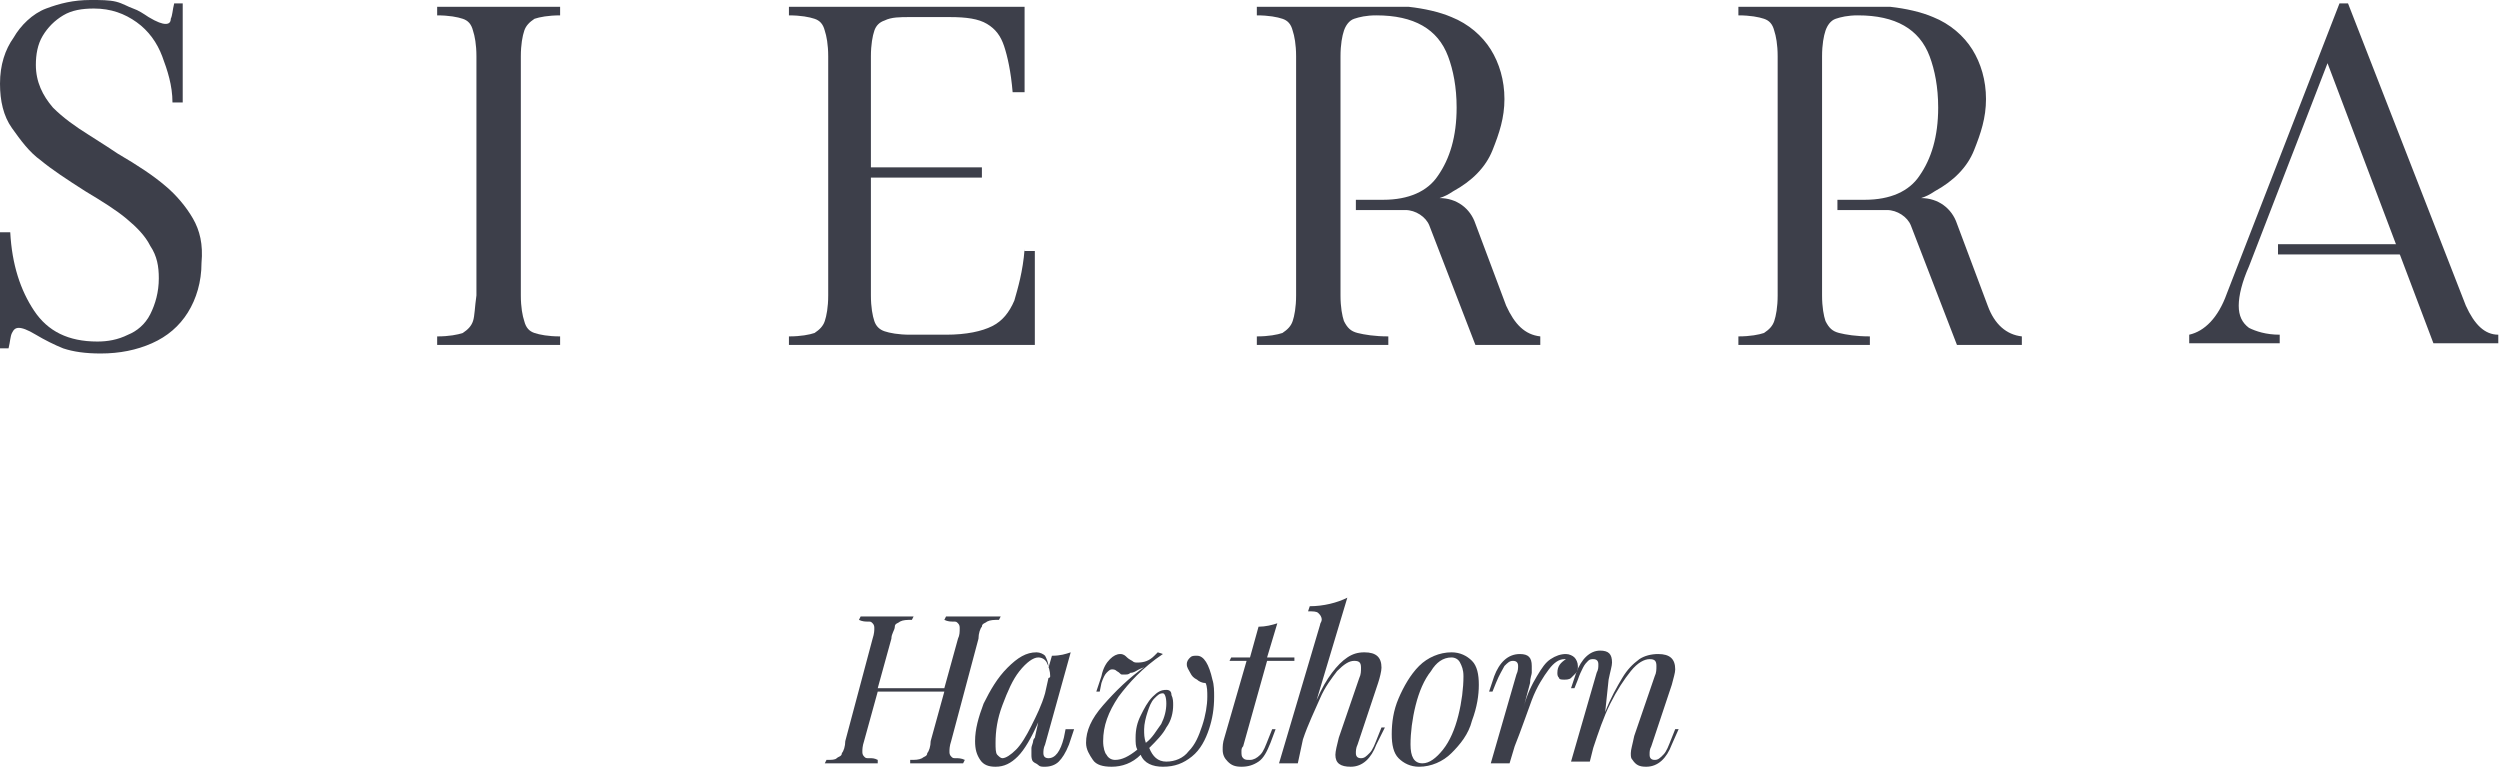
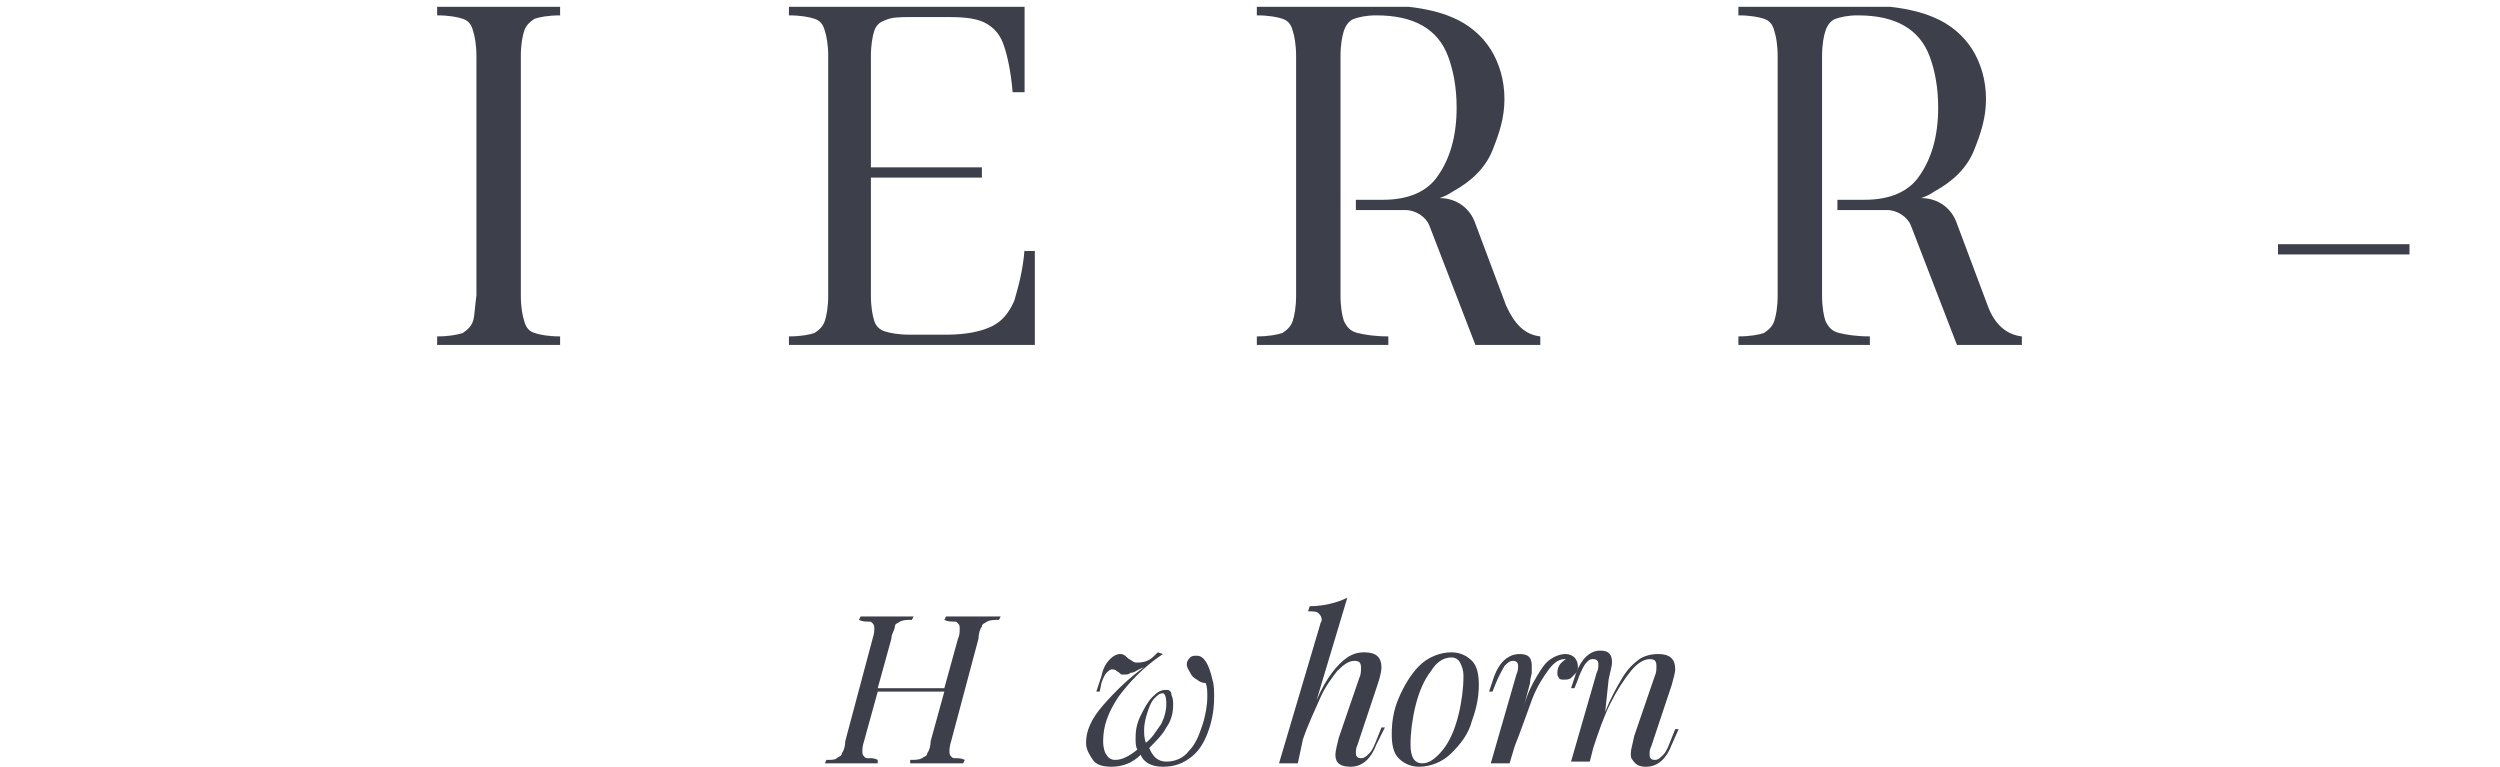
<svg xmlns="http://www.w3.org/2000/svg" version="1.1" id="Layer_1" x="0px" y="0px" viewBox="0 0 146.4 44.9" style="enable-background:new 0 0 146.4 44.9;" xml:space="preserve">
  <g id="XMLID_11_">
    <g>
      <path id="XMLID_182_" style="fill:#3D3F4A;" d="M57,36.1c0.7,0,1.2,0,1.6,0l-0.1,0.2c-0.3,0-0.5,0-0.7,0.1    c-0.1,0.1-0.3,0.1-0.3,0.3c-0.1,0.1-0.2,0.4-0.2,0.7l-1.6,6c-0.1,0.3-0.1,0.5-0.1,0.6c0,0.1,0,0.2,0.1,0.3    c0.1,0.1,0.1,0.1,0.3,0.1c0.1,0,0.3,0,0.5,0.1l-0.1,0.2c-0.3,0-0.9,0-1.6,0c-0.7,0-1.2,0-1.5,0l0-0.2c0.3,0,0.5,0,0.7-0.1    c0.1-0.1,0.3-0.1,0.3-0.3c0.1-0.1,0.2-0.4,0.2-0.7l0.8-2.9h-3.9l-0.8,2.9c-0.1,0.3-0.1,0.5-0.1,0.6c0,0.1,0,0.2,0.1,0.3    c0.1,0.1,0.1,0.1,0.3,0.1s0.3,0,0.5,0.1l0,0.2c-0.4,0-0.9,0-1.5,0c-0.7,0-1.2,0-1.6,0l0.1-0.2c0.3,0,0.5,0,0.6-0.1    c0.1-0.1,0.3-0.1,0.3-0.3c0.1-0.1,0.2-0.4,0.2-0.7l1.6-6c0.1-0.3,0.1-0.5,0.1-0.6c0-0.1,0-0.2-0.1-0.3c-0.1-0.1-0.1-0.1-0.3-0.1    c-0.1,0-0.3,0-0.5-0.1l0.1-0.2c0.3,0,0.8,0,1.5,0c0.6,0,1.2,0,1.6,0l-0.1,0.2c-0.3,0-0.5,0-0.7,0.1c-0.1,0.1-0.3,0.1-0.3,0.3    s-0.2,0.4-0.2,0.7l-0.8,2.9h3.9l0.8-2.9c0.1-0.2,0.1-0.4,0.1-0.6c0-0.1,0-0.2-0.1-0.3c-0.1-0.1-0.1-0.1-0.3-0.1    c-0.1,0-0.3,0-0.5-0.1l0.1-0.2C55.8,36.1,56.3,36.1,57,36.1z" />
-       <path id="XMLID_179_" style="fill:#3D3F4A;" d="M62.9,42.7l-0.3,0.9c-0.2,0.5-0.4,0.8-0.6,1c-0.2,0.2-0.5,0.3-0.8,0.3    c-0.2,0-0.3,0-0.4-0.1c-0.1-0.1-0.2-0.1-0.3-0.2c-0.1-0.1-0.1-0.3-0.1-0.4c0-0.1,0-0.2,0-0.4c0-0.1,0.1-0.3,0.1-0.4    c0-0.1,0.1-0.2,0.1-0.2l0.2-0.9c-0.4,0.9-0.8,1.6-1.2,2c-0.4,0.4-0.8,0.6-1.3,0.6c-0.4,0-0.7-0.1-0.9-0.4    c-0.2-0.3-0.3-0.6-0.3-1.1c0-0.7,0.2-1.4,0.5-2.2c0.4-0.8,0.8-1.5,1.4-2.1c0.6-0.6,1.1-0.9,1.7-0.9c0.2,0,0.4,0.1,0.5,0.2    c0.1,0.2,0.2,0.4,0.2,0.7l0.2-0.7c0.5,0,0.8-0.1,1.1-0.2l-1.5,5.4c-0.1,0.2-0.1,0.4-0.1,0.5c0,0.2,0.1,0.3,0.3,0.3    c0.4,0,0.7-0.4,0.9-1.2l0.1-0.5H62.9z M61.5,39.6c0-0.3-0.1-0.6-0.2-0.8c-0.1-0.2-0.3-0.3-0.5-0.3c-0.3,0-0.7,0.3-1.1,0.8    c-0.4,0.5-0.7,1.2-1,2c-0.3,0.8-0.4,1.5-0.4,2.2c0,0.3,0,0.6,0.1,0.7c0.1,0.1,0.2,0.2,0.3,0.2c0.2,0,0.5-0.2,0.8-0.5    c0.3-0.3,0.6-0.8,0.9-1.4s0.6-1.2,0.8-1.9l0.2-0.9C61.5,39.7,61.5,39.6,61.5,39.6z" />
      <path id="XMLID_176_" style="fill:#3D3F4A;" d="M65.5,40.8c-0.6,0.9-0.9,1.7-0.9,2.6c0,0.4,0.1,0.7,0.2,0.8    c0.1,0.2,0.3,0.3,0.5,0.3c0.4,0,0.8-0.2,1.3-0.6c-0.1-0.2-0.1-0.4-0.1-0.7c0-0.5,0.1-0.9,0.3-1.3c0.2-0.4,0.4-0.8,0.7-1.1    c0.3-0.3,0.5-0.4,0.8-0.4c0.2,0,0.3,0.1,0.3,0.3c0.1,0.2,0.1,0.4,0.1,0.6c0,0.4-0.1,0.9-0.4,1.3c-0.2,0.4-0.6,0.8-1,1.2    c0.2,0.5,0.5,0.8,1,0.8c0.5,0,1-0.2,1.3-0.6c0.4-0.4,0.6-0.9,0.8-1.5c0.2-0.6,0.3-1.2,0.3-1.7c0-0.3,0-0.6-0.1-0.8    c-0.2,0-0.4-0.1-0.5-0.2c-0.2-0.1-0.3-0.2-0.4-0.4c-0.1-0.2-0.2-0.3-0.2-0.5c0-0.2,0.1-0.3,0.2-0.4c0.1-0.1,0.2-0.1,0.4-0.1    c0.4,0,0.7,0.5,0.9,1.4c0.1,0.3,0.1,0.7,0.1,1c0,0.7-0.1,1.3-0.3,1.9c-0.2,0.6-0.5,1.2-1,1.6c-0.5,0.4-1,0.6-1.7,0.6    c-0.6,0-1.1-0.2-1.3-0.7c-0.5,0.5-1.1,0.7-1.7,0.7c-0.5,0-0.9-0.1-1.1-0.4c-0.2-0.3-0.4-0.6-0.4-1c0-0.7,0.3-1.4,1-2.2    c0.7-0.8,1.5-1.6,2.5-2.3c-0.1,0.1-0.2,0.1-0.4,0.2c-0.2,0.1-0.3,0.2-0.5,0.2c-0.1,0.1-0.2,0.1-0.3,0.1c-0.1,0-0.1,0-0.2,0    s-0.1-0.1-0.3-0.2c-0.1-0.1-0.2-0.1-0.3-0.1c-0.1,0-0.2,0.1-0.3,0.2c-0.1,0.1-0.2,0.3-0.3,0.6l-0.1,0.5h-0.2l0.3-0.9    c0.1-0.5,0.3-0.8,0.5-1c0.2-0.2,0.4-0.3,0.6-0.3c0.2,0,0.3,0.1,0.4,0.2c0.1,0.1,0.3,0.2,0.3,0.2c0.1,0.1,0.2,0.1,0.3,0.1    c0.4,0,0.7-0.1,1-0.4l0.2-0.2l0.3,0.1C66.9,39.1,66.1,40,65.5,40.8z M67.6,40.9c-0.2,0.2-0.3,0.5-0.4,0.8c-0.1,0.3-0.2,0.7-0.2,1    c0,0.3,0,0.5,0.1,0.8c0.4-0.3,0.6-0.7,0.9-1.1c0.2-0.4,0.3-0.8,0.3-1.2c0-0.4-0.1-0.6-0.2-0.6C67.9,40.6,67.8,40.7,67.6,40.9z" />
-       <path id="XMLID_174_" style="fill:#3D3F4A;" d="M72.7,44c0,0.2,0,0.3,0.1,0.4s0.2,0.1,0.4,0.1c0.2,0,0.4-0.1,0.6-0.3    c0.2-0.2,0.3-0.5,0.5-1l0.2-0.5h0.2l-0.3,0.8c-0.2,0.5-0.4,0.9-0.7,1.1c-0.3,0.2-0.6,0.3-1,0.3c-0.4,0-0.6-0.1-0.8-0.3    c-0.2-0.2-0.3-0.4-0.3-0.7c0-0.2,0-0.4,0.1-0.7l1.3-4.5H72l0.1-0.2h1.1l0.5-1.8c0.4,0,0.8-0.1,1.1-0.2l-0.6,2h1.6l0,0.2h-1.6    l-1.4,5C72.7,43.8,72.7,43.9,72.7,44z" />
      <path id="XMLID_172_" style="fill:#3D3F4A;" d="M80.6,43.6c-0.3,0.8-0.8,1.3-1.5,1.3c-0.6,0-0.9-0.2-0.9-0.7c0-0.2,0.1-0.6,0.2-1    l1.2-3.5c0.1-0.2,0.1-0.4,0.1-0.6c0-0.3-0.1-0.4-0.4-0.4c-0.3,0-0.6,0.2-1,0.6c-0.3,0.4-0.7,0.9-1,1.6c-0.3,0.7-0.7,1.5-1,2.4    L76,44.7h-1.1l2.4-8.1c0-0.1,0.1-0.2,0.1-0.3c0-0.2-0.1-0.3-0.2-0.4c-0.1-0.1-0.3-0.1-0.6-0.1l0.1-0.3c0.8,0,1.6-0.2,2.2-0.5    l-1.8,6c0.3-0.7,0.6-1.2,0.9-1.6c0.3-0.4,0.6-0.7,0.9-0.9c0.3-0.2,0.6-0.3,1-0.3c0.7,0,1,0.3,1,0.9c0,0.2-0.1,0.6-0.2,0.9    l-1.2,3.6c-0.1,0.2-0.1,0.4-0.1,0.5c0,0.2,0.1,0.3,0.3,0.3c0.2,0,0.3-0.1,0.5-0.3c0.2-0.2,0.3-0.5,0.5-1l0.2-0.5h0.2L80.6,43.6z" />
      <path id="XMLID_169_" style="fill:#3D3F4A;" d="M81.9,40.9c0.3-0.7,0.7-1.4,1.2-1.9c0.5-0.5,1.2-0.8,1.9-0.8    c0.5,0,0.9,0.2,1.2,0.5c0.3,0.3,0.4,0.8,0.4,1.4c0,0.6-0.1,1.3-0.4,2.1C86,43,85.5,43.6,85,44.1s-1.2,0.8-1.9,0.8    c-0.5,0-0.9-0.2-1.2-0.5s-0.4-0.8-0.4-1.4C81.5,42.3,81.6,41.6,81.9,40.9z M83.8,39.3c-0.4,0.5-0.7,1.2-0.9,2    c-0.2,0.8-0.3,1.6-0.3,2.3c0,0.7,0.2,1.1,0.7,1.1c0.4,0,0.8-0.3,1.2-0.8c0.4-0.5,0.7-1.2,0.9-2c0.2-0.8,0.3-1.6,0.3-2.3    c0-0.4-0.1-0.6-0.2-0.8c-0.1-0.2-0.3-0.3-0.5-0.3C84.5,38.5,84.1,38.8,83.8,39.3z" />
      <path id="XMLID_167_" style="fill:#3D3F4A;" d="M90,39.6c0.3-0.5,0.5-0.8,0.8-1c0.3-0.2,0.6-0.3,0.9-0.3c0.2,0,0.4,0.1,0.5,0.2    c0.1,0.1,0.2,0.3,0.2,0.5c0,0.2,0,0.3-0.1,0.4c-0.1,0.1-0.2,0.2-0.3,0.3c-0.1,0.1-0.3,0.1-0.4,0.1c-0.1,0-0.3,0-0.3-0.1    c-0.1-0.1-0.1-0.2-0.1-0.3c0-0.4,0.2-0.6,0.5-0.8c0,0-0.1,0-0.1,0c-0.3,0-0.6,0.2-0.9,0.6c-0.3,0.4-0.7,1-1,1.8    c-0.3,0.8-0.6,1.7-1,2.7l-0.3,1h-1.1l1.5-5.2c0.1-0.2,0.1-0.4,0.1-0.5c0-0.2-0.1-0.3-0.3-0.3c-0.2,0-0.3,0.1-0.5,0.3    c-0.1,0.2-0.3,0.5-0.5,1l-0.2,0.5h-0.2l0.3-0.9c0.3-0.8,0.8-1.3,1.5-1.3c0.5,0,0.7,0.2,0.7,0.7c0,0.1,0,0.3,0,0.4    c0,0.1-0.1,0.3-0.1,0.6l-0.4,1.5C89.4,40.7,89.7,40.1,90,39.6z" />
      <path id="XMLID_165_" style="fill:#3D3F4A;" d="M97.9,43.6c-0.3,0.8-0.8,1.3-1.5,1.3c-0.4,0-0.6-0.1-0.8-0.4    c-0.1-0.1-0.1-0.2-0.1-0.4c0-0.2,0.1-0.5,0.2-1l1.2-3.5c0.1-0.2,0.1-0.4,0.1-0.6c0-0.3-0.1-0.4-0.4-0.4c-0.3,0-0.7,0.2-1.1,0.7    c-0.4,0.5-0.8,1.1-1.2,1.9c-0.4,0.8-0.7,1.7-1,2.6l-0.2,0.8h-1.1l1.5-5.2c0.1-0.2,0.1-0.3,0.1-0.5c0-0.2-0.1-0.3-0.3-0.3    c-0.1,0-0.2,0-0.3,0.1c-0.1,0.1-0.2,0.2-0.3,0.4c-0.1,0.2-0.2,0.4-0.3,0.7l-0.2,0.5h-0.2l0.3-0.9c0.3-0.8,0.8-1.3,1.4-1.3    c0.5,0,0.7,0.2,0.7,0.7c0,0.2-0.1,0.5-0.2,1L94,41.7c0.3-0.8,0.7-1.5,1-2c0.3-0.5,0.6-0.8,1-1.1c0.3-0.2,0.7-0.3,1.1-0.3    c0.7,0,1,0.3,1,0.9c0,0.2-0.1,0.5-0.2,0.9l-1.2,3.6c-0.1,0.2-0.1,0.3-0.1,0.5c0,0.2,0.1,0.3,0.3,0.3c0.2,0,0.3-0.1,0.5-0.3    c0.2-0.2,0.3-0.5,0.5-1l0.2-0.5h0.2L97.9,43.6z" />
    </g>
  </g>
  <g id="XMLID_2_">
    <path id="XMLID_10_" style="fill:#3D3F4A;" d="M27.7,18.8c-0.1,0.3-0.3,0.5-0.6,0.7c-0.3,0.1-0.8,0.2-1.5,0.2v0.5h7.2v-0.5   c-0.7,0-1.2-0.1-1.5-0.2c-0.3-0.1-0.5-0.3-0.6-0.7c-0.1-0.3-0.2-0.8-0.2-1.5v-14c0-0.7,0.1-1.2,0.2-1.5c0.1-0.3,0.3-0.5,0.6-0.7   c0.3-0.1,0.8-0.2,1.5-0.2V0.4h-7.2v0.5c0.7,0,1.2,0.1,1.5,0.2c0.3,0.1,0.5,0.3,0.6,0.7c0.1,0.3,0.2,0.8,0.2,1.5v14   C27.8,18,27.8,18.5,27.7,18.8z" />
-     <path id="XMLID_9_" style="fill:#3D3F4A;" d="M11.3,12.8c-0.4-0.7-1-1.4-1.6-1.9C9,10.3,8.1,9.7,6.9,9C6.6,8.8,6,8.4,5.2,7.9   C4.4,7.4,3.7,6.9,3.1,6.3C2.5,5.6,2.1,4.8,2.1,3.8c0-0.6,0.1-1.2,0.4-1.7s0.7-0.9,1.2-1.2c0.5-0.3,1.1-0.4,1.8-0.4   c1,0,1.8,0.3,2.5,0.8c0.7,0.5,1.2,1.2,1.5,2c0.3,0.8,0.6,1.7,0.6,2.7h0.6V0.2h-0.5c-0.1,0.4-0.1,0.7-0.2,0.9   C10,1.3,9.9,1.4,9.7,1.4c-0.2,0-0.5-0.1-1-0.4C8.4,0.8,8.1,0.6,7.8,0.5s-0.6-0.3-1-0.4C6.4,0,5.9,0,5.3,0c-1,0-1.8,0.2-2.6,0.5   S1.2,1.5,0.8,2.2C0.3,2.9,0,3.8,0,4.9c0,1,0.2,1.9,0.7,2.6s1,1.4,1.7,1.9C3,9.9,3.9,10.5,5,11.2c1,0.6,1.8,1.1,2.4,1.6   c0.6,0.5,1.1,1,1.4,1.6c0.4,0.6,0.5,1.2,0.5,1.9c0,0.8-0.2,1.5-0.5,2.1c-0.3,0.6-0.8,1-1.3,1.2c-0.6,0.3-1.2,0.4-1.8,0.4   c-1.7,0-2.9-0.6-3.7-1.8s-1.3-2.7-1.4-4.6H0c0,0.5,0,0.9,0,1.4v5.4h0.5c0.1-0.4,0.1-0.7,0.2-0.9c0.1-0.2,0.2-0.3,0.4-0.3   c0.2,0,0.5,0.1,1,0.4c0.5,0.3,1.1,0.6,1.6,0.8c0.6,0.2,1.3,0.3,2.2,0.3c1.1,0,2.1-0.2,3-0.6c0.9-0.4,1.6-1,2.1-1.8s0.8-1.8,0.8-2.9   C11.9,14.3,11.7,13.5,11.3,12.8z" />
-     <path id="XMLID_8_" style="fill:#3D3F4A;" d="M144.4,17.9l-6.9-17.7h-0.5l-6.6,17c-0.5,1.4-1.3,2.2-2.2,2.4v0.5h5.3v-0.5   c-0.8,0-1.4-0.2-1.8-0.4c-0.4-0.3-0.6-0.7-0.6-1.3c0-0.6,0.2-1.4,0.6-2.3l4.6-11.9l6.2,16.4h3.8v-0.5   C145.5,19.6,144.9,19,144.4,17.9z" />
    <rect id="XMLID_7_" x="133.4" y="14.3" style="fill:#3D3F4A;" width="7.7" height="0.6" />
    <rect id="XMLID_6_" x="50.7" y="9.8" style="fill:#3D3F4A;" width="6.8" height="0.6" />
    <path id="XMLID_5_" style="fill:#3D3F4A;" d="M60,14.6c-0.1,1.3-0.4,2.3-0.6,3c-0.3,0.7-0.7,1.2-1.3,1.5c-0.6,0.3-1.5,0.5-2.7,0.5   h-2.1c-0.7,0-1.2-0.1-1.5-0.2c-0.3-0.1-0.5-0.3-0.6-0.6s-0.2-0.8-0.2-1.5v-14c0-0.7,0.1-1.2,0.2-1.5c0.1-0.3,0.3-0.5,0.6-0.6   C52.2,1,52.7,1,53.3,1h2.3c1,0,1.7,0.1,2.2,0.4c0.5,0.3,0.8,0.7,1,1.3c0.2,0.6,0.4,1.5,0.5,2.7H60v-5H46.2v0.5   c0.7,0,1.2,0.1,1.5,0.2c0.3,0.1,0.5,0.3,0.6,0.7c0.1,0.3,0.2,0.8,0.2,1.5v14c0,0.7-0.1,1.2-0.2,1.5c-0.1,0.3-0.3,0.5-0.6,0.7   c-0.3,0.1-0.8,0.2-1.5,0.2v0.5h14.4v-5.5H60z" />
    <path id="XMLID_4_" style="fill:#3D3F4A;" d="M88.2,17.9l-1.8-4.8c-0.3-0.9-1.1-1.5-2.1-1.5c0.3-0.1,0.5-0.2,0.8-0.4   c1.1-0.6,1.9-1.4,2.3-2.4s0.7-1.9,0.7-3c0-1.1-0.3-2.1-0.8-2.9c-0.5-0.8-1.3-1.5-2.3-1.9c-0.7-0.3-1.6-0.5-2.5-0.6h-8.9v0.5   c0.7,0,1.2,0.1,1.5,0.2c0.3,0.1,0.5,0.3,0.6,0.7c0.1,0.3,0.2,0.8,0.2,1.5v14c0,0.7-0.1,1.2-0.2,1.5c-0.1,0.3-0.3,0.5-0.6,0.7   c-0.3,0.1-0.8,0.2-1.5,0.2v0.5h7.7v-0.5c-0.8,0-1.4-0.1-1.8-0.2c-0.4-0.1-0.6-0.3-0.8-0.7c-0.1-0.3-0.2-0.8-0.2-1.5v-14   c0-0.7,0.1-1.2,0.2-1.5c0.1-0.3,0.3-0.6,0.6-0.7s0.7-0.2,1.3-0.2c1.1,0,2,0.2,2.7,0.6c0.7,0.4,1.2,1,1.5,1.8c0.3,0.8,0.5,1.8,0.5,3   c0,1.7-0.4,3-1.1,4c-0.6,0.9-1.7,1.4-3.2,1.4l-1.2,0v0h-0.4v0.6h1.3c0.1,0,0.2,0,0.3,0h1.3c0.6,0,1.2,0.4,1.4,0.9l2.7,7h3.8v-0.5   C89.3,19.6,88.7,19,88.2,17.9z" />
    <path id="XMLID_3_" style="fill:#3D3F4A;" d="M116.4,17.9l-1.8-4.8c-0.3-0.9-1.1-1.5-2.1-1.5c0.3-0.1,0.5-0.2,0.8-0.4   c1.1-0.6,1.9-1.4,2.3-2.4s0.7-1.9,0.7-3c0-1.1-0.3-2.1-0.8-2.9c-0.5-0.8-1.3-1.5-2.3-1.9c-0.7-0.3-1.6-0.5-2.5-0.6h-8.9v0.5   c0.7,0,1.2,0.1,1.5,0.2c0.3,0.1,0.5,0.3,0.6,0.7c0.1,0.3,0.2,0.8,0.2,1.5v14c0,0.7-0.1,1.2-0.2,1.5c-0.1,0.3-0.3,0.5-0.6,0.7   c-0.3,0.1-0.8,0.2-1.5,0.2v0.5h7.7v-0.5c-0.8,0-1.4-0.1-1.8-0.2c-0.4-0.1-0.6-0.3-0.8-0.7c-0.1-0.3-0.2-0.8-0.2-1.5v-14   c0-0.7,0.1-1.2,0.2-1.5c0.1-0.3,0.3-0.6,0.6-0.7s0.7-0.2,1.3-0.2c1.1,0,2,0.2,2.7,0.6c0.7,0.4,1.2,1,1.5,1.8c0.3,0.8,0.5,1.8,0.5,3   c0,1.7-0.4,3-1.1,4c-0.6,0.9-1.7,1.4-3.2,1.4l-1.2,0v0h-0.4v0.6h1.3c0.1,0,0.2,0,0.3,0h1.3c0.6,0,1.2,0.4,1.4,0.9l2.7,7h3.8v-0.5   C117.5,19.6,116.8,19,116.4,17.9z" />
  </g>
</svg>